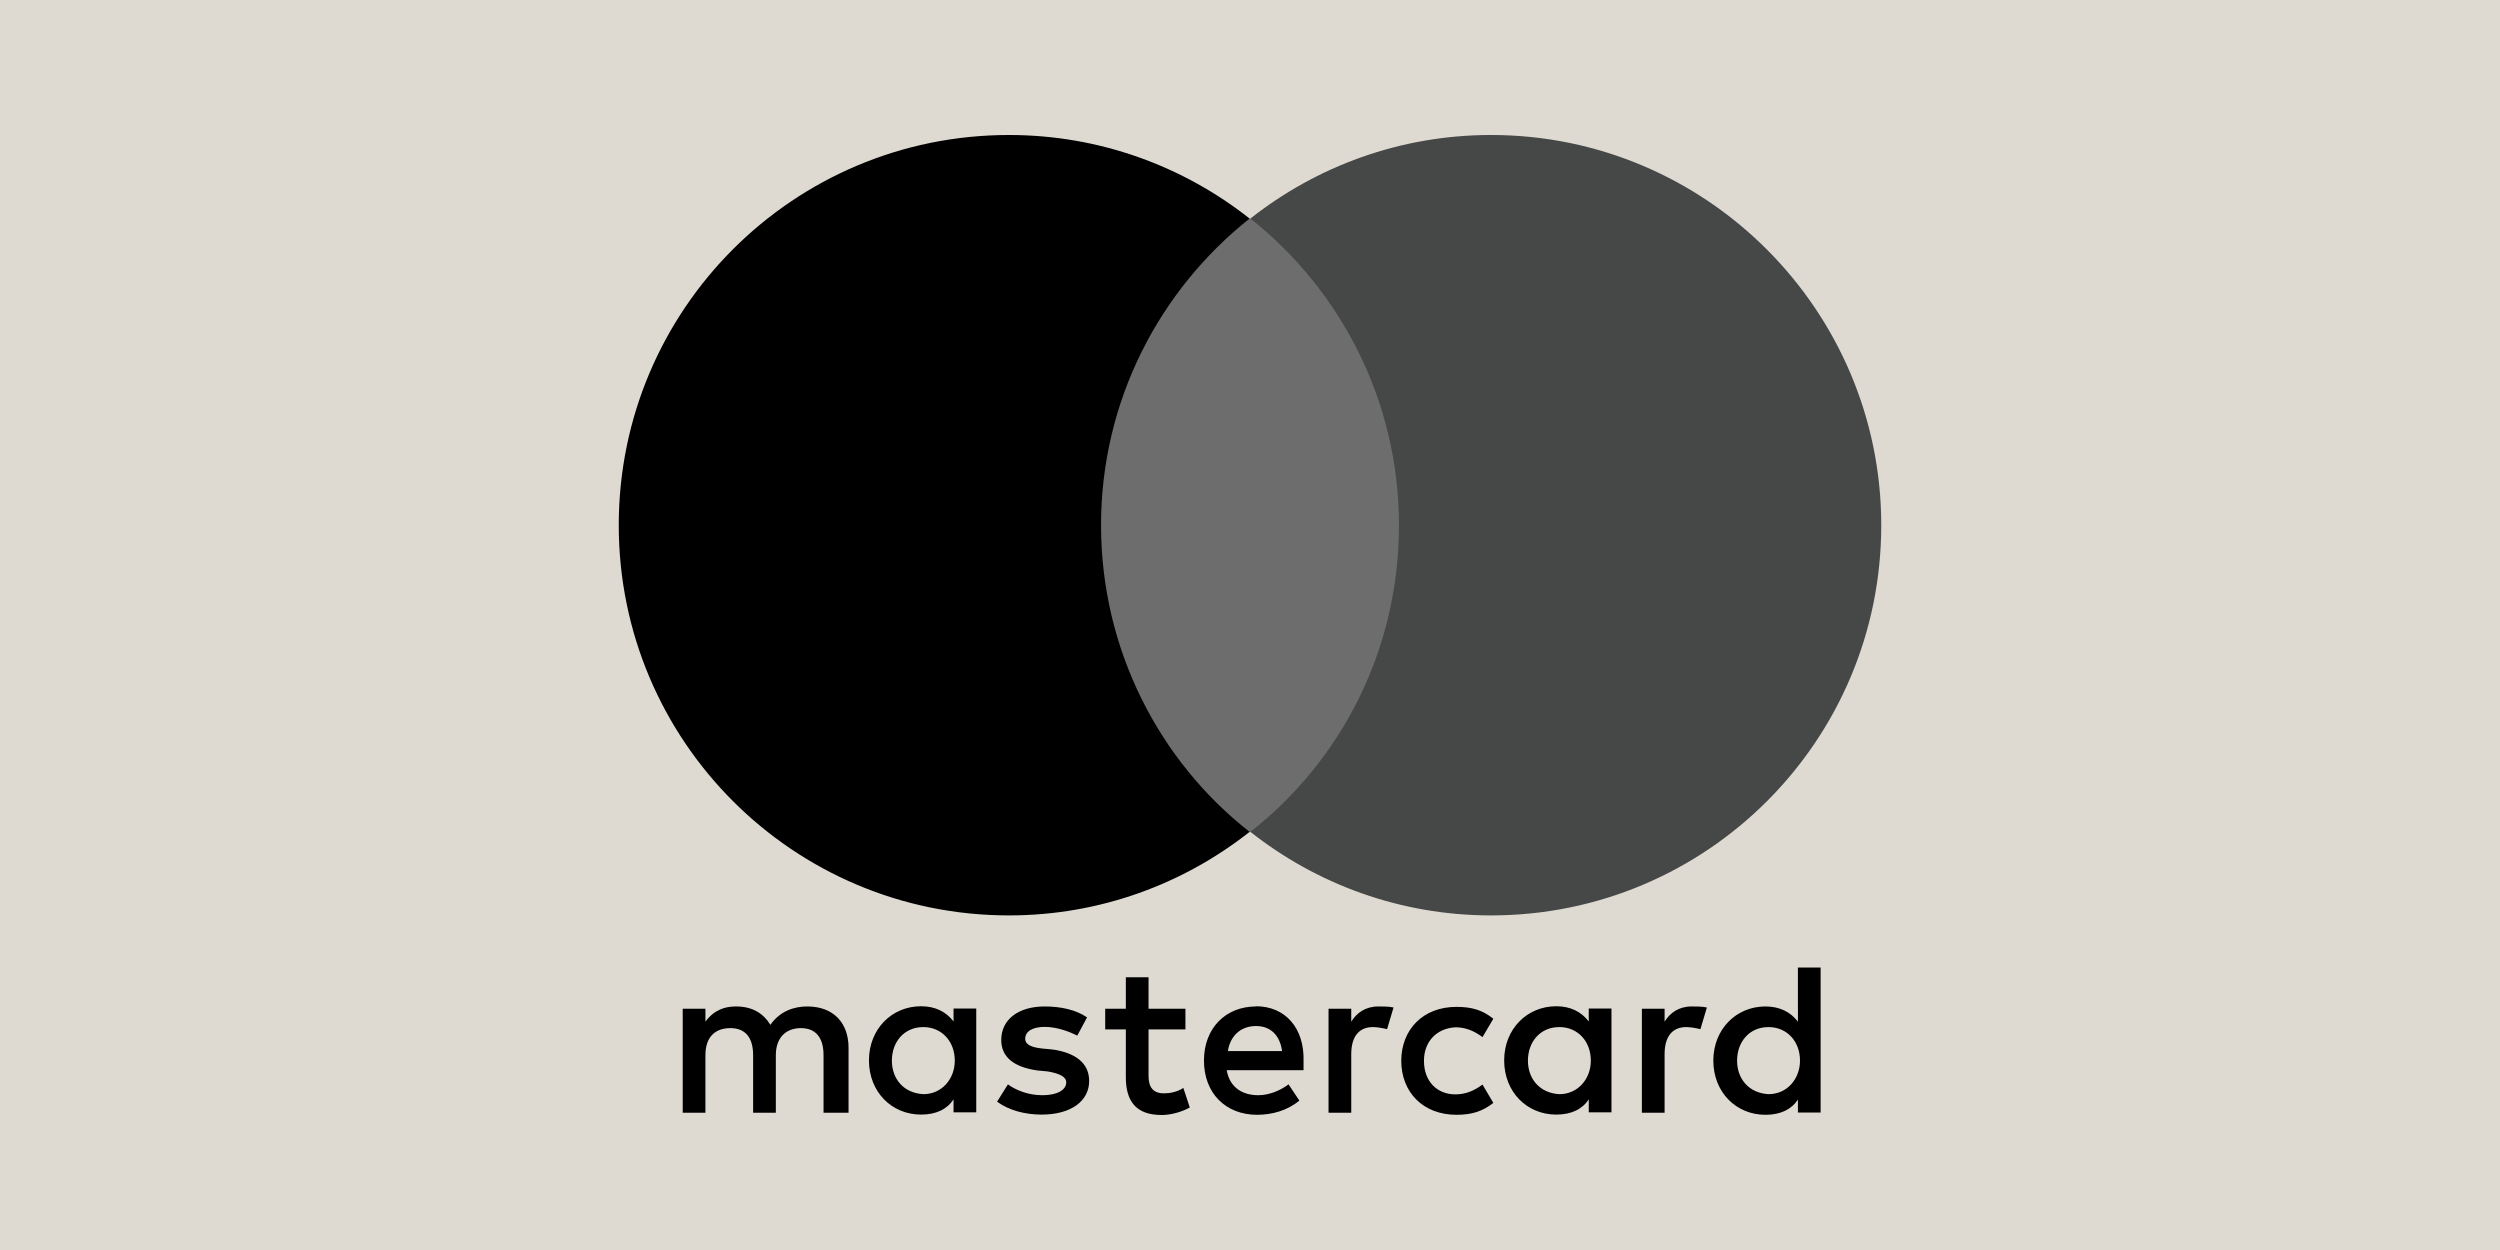
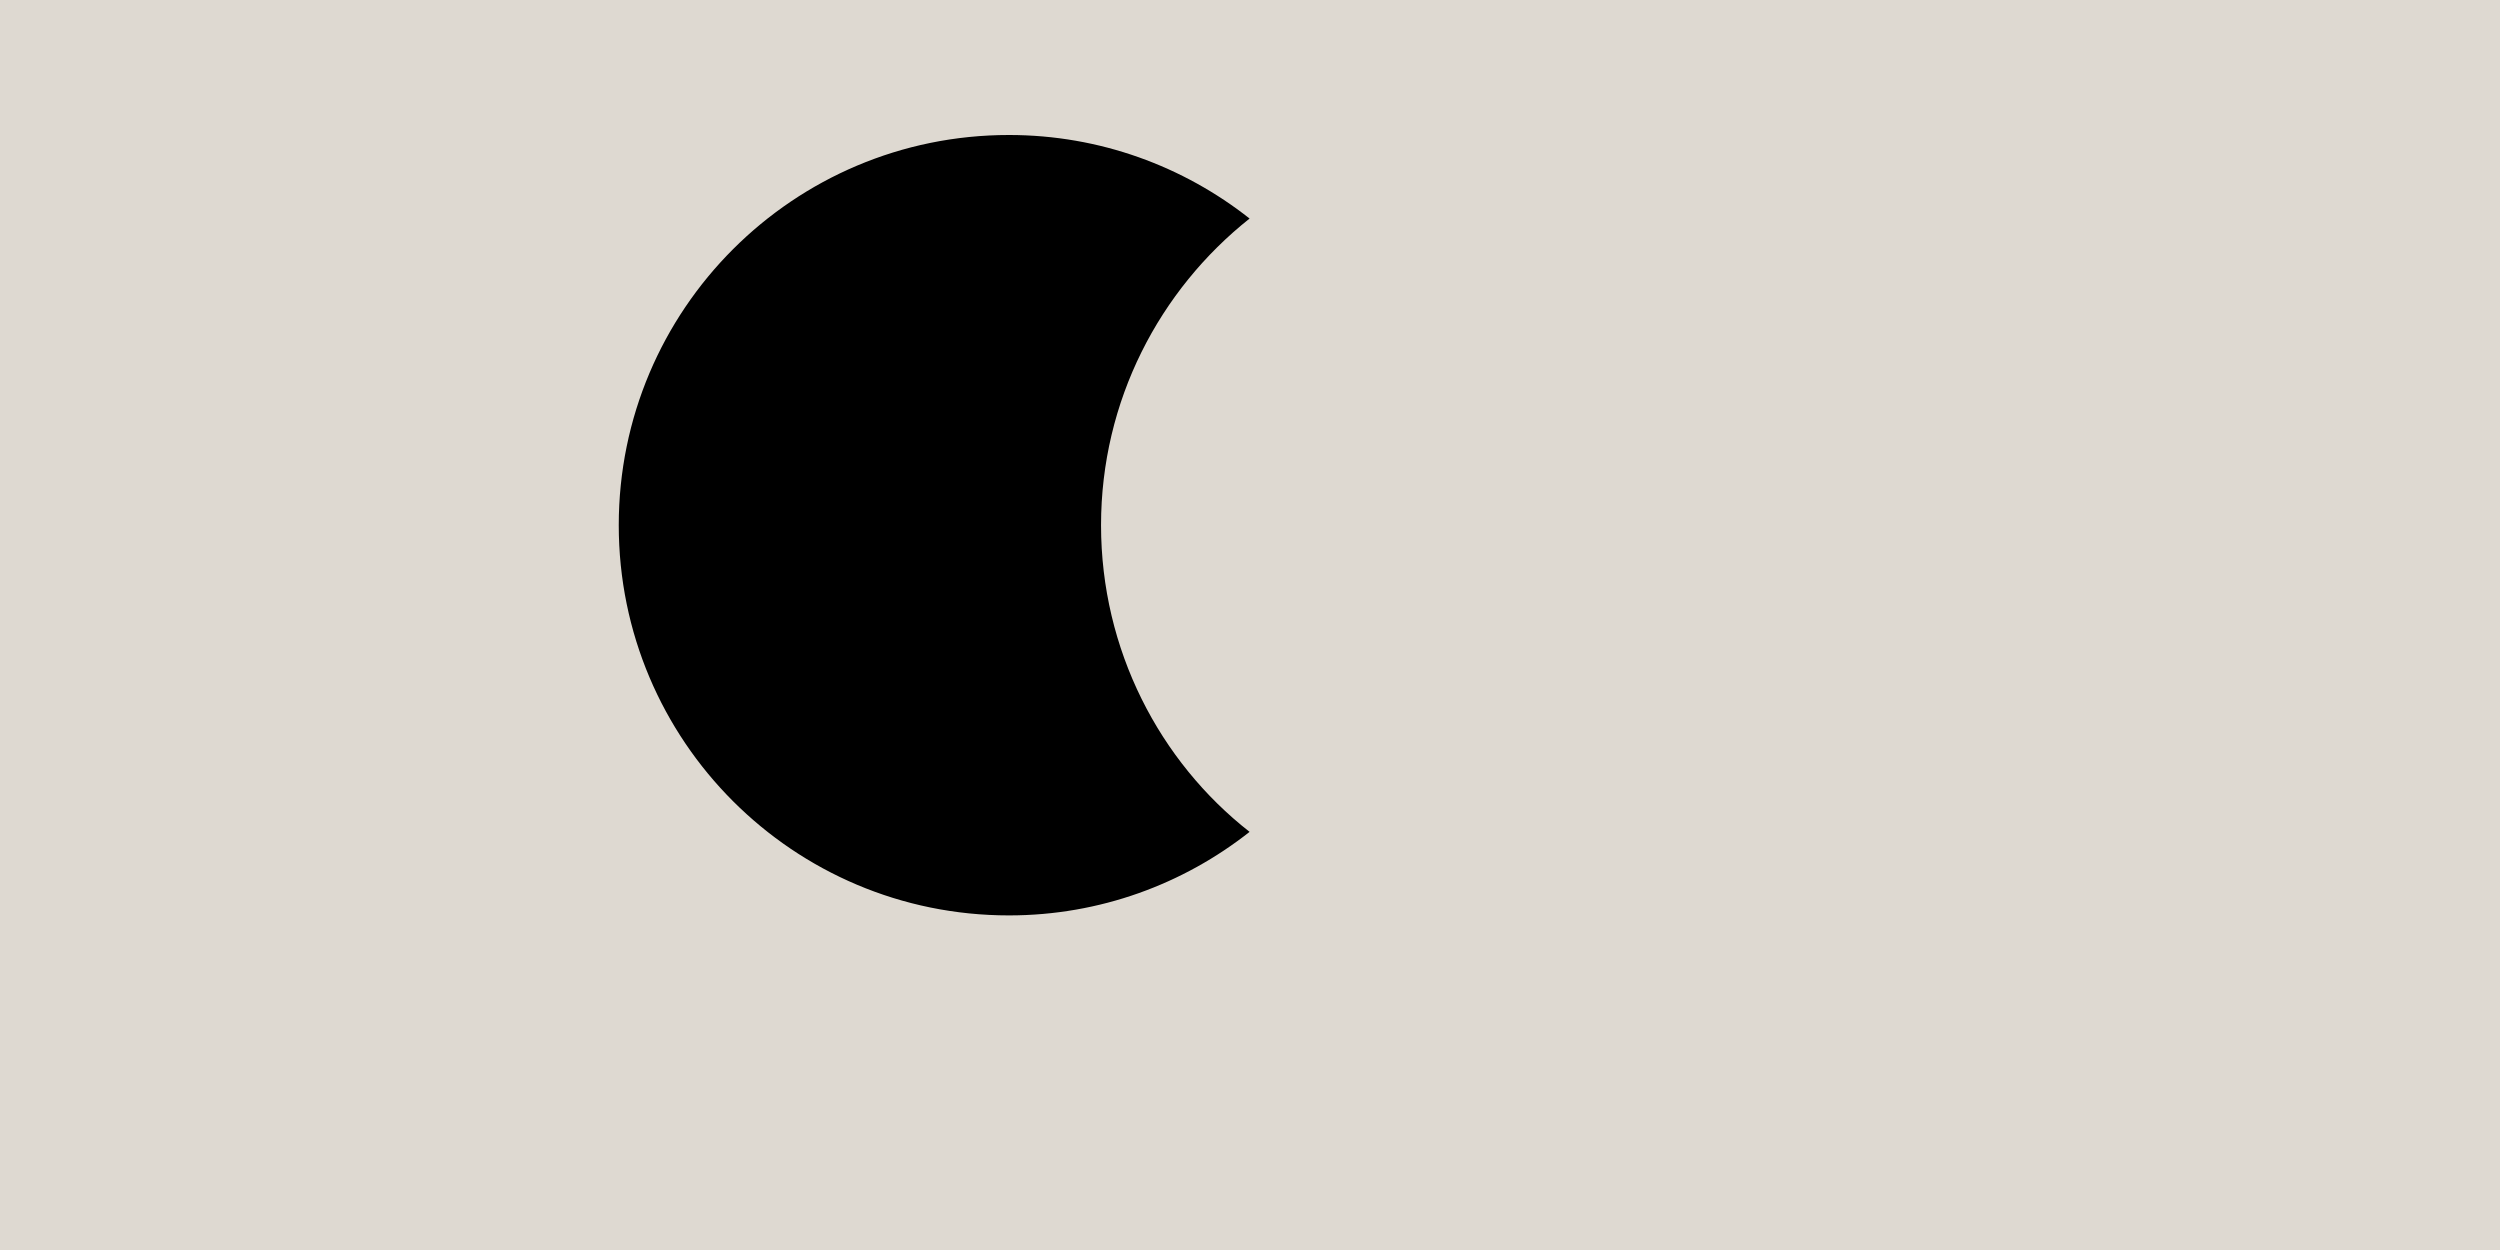
<svg xmlns="http://www.w3.org/2000/svg" id="Capa_1" viewBox="0 0 120 60">
  <rect width="120" height="60" fill="#ded9d1" />
-   <path d="M40.73,53.41v-3.12c0-1.2-.73-1.98-1.98-1.98-.62,0-1.3.21-1.77.88-.36-.57-.88-.88-1.66-.88-.52,0-1.04.16-1.46.73v-.62h-1.09v4.99h1.09v-2.76c0-.88.47-1.3,1.2-1.3s1.09.47,1.09,1.3v2.76h1.09v-2.76c0-.88.52-1.3,1.2-1.3.73,0,1.09.47,1.09,1.3v2.76h1.2ZM56.9,48.42h-1.77v-1.51h-1.09v1.51h-.99v.99h.99v2.29c0,1.14.47,1.82,1.72,1.82.47,0,.99-.16,1.35-.36l-.31-.94c-.31.21-.68.26-.94.26-.52,0-.73-.31-.73-.83v-2.24h1.77v-.99h0ZM66.16,48.31c-.62,0-1.04.31-1.3.73v-.62h-1.09v4.99h1.09v-2.81c0-.83.36-1.3,1.04-1.3.21,0,.47.05.68.1l.31-1.04c-.21-.05-.52-.05-.73-.05h0ZM52.17,48.83c-.52-.36-1.25-.52-2.03-.52-1.25,0-2.08.62-2.08,1.61,0,.83.62,1.3,1.72,1.46l.52.05c.57.1.88.26.88.52,0,.36-.42.62-1.14.62s-1.3-.26-1.66-.52l-.52.83c.57.42,1.35.62,2.13.62,1.46,0,2.29-.68,2.29-1.61,0-.88-.68-1.35-1.72-1.51l-.52-.05c-.47-.05-.83-.16-.83-.47,0-.36.36-.57.94-.57.62,0,1.25.26,1.56.42l.47-.88h0ZM81.2,48.31c-.62,0-1.04.31-1.3.73v-.62h-1.09v4.99h1.09v-2.81c0-.83.36-1.3,1.04-1.3.21,0,.47.05.68.1l.31-1.04c-.21-.05-.52-.05-.73-.05h0ZM67.26,50.91c0,1.51,1.04,2.6,2.65,2.6.73,0,1.25-.16,1.77-.57l-.52-.88c-.42.31-.83.47-1.3.47-.88,0-1.51-.62-1.51-1.61,0-.94.62-1.56,1.51-1.61.47,0,.88.16,1.3.47l.52-.88c-.52-.42-1.04-.57-1.77-.57-1.61,0-2.65,1.09-2.65,2.6h0ZM77.35,50.91v-2.5h-1.09v.62c-.36-.47-.88-.73-1.56-.73-1.4,0-2.5,1.09-2.5,2.6s1.09,2.6,2.5,2.6c.73,0,1.25-.26,1.56-.73v.62h1.09v-2.5ZM73.34,50.91c0-.88.57-1.61,1.51-1.61.88,0,1.51.68,1.51,1.61,0,.88-.62,1.61-1.51,1.61-.94-.05-1.51-.73-1.51-1.61h0ZM60.29,48.31c-1.46,0-2.5,1.04-2.5,2.6s1.04,2.6,2.55,2.6c.73,0,1.46-.21,2.03-.68l-.52-.78c-.42.31-.94.52-1.46.52-.68,0-1.35-.31-1.51-1.2h3.69v-.42c.05-1.61-.88-2.65-2.29-2.65h0ZM60.29,49.25c.68,0,1.14.42,1.25,1.2h-2.6c.1-.68.57-1.2,1.35-1.2h0ZM87.39,50.91v-4.47h-1.09v2.6c-.36-.47-.88-.73-1.56-.73-1.4,0-2.5,1.09-2.5,2.6s1.09,2.6,2.5,2.6c.73,0,1.25-.26,1.56-.73v.62h1.09v-2.5ZM83.38,50.91c0-.88.57-1.61,1.51-1.61.88,0,1.51.68,1.51,1.61,0,.88-.62,1.61-1.51,1.61-.94-.05-1.51-.73-1.51-1.61h0ZM46.86,50.91v-2.5h-1.09v.62c-.36-.47-.88-.73-1.56-.73-1.4,0-2.5,1.09-2.5,2.6s1.09,2.6,2.5,2.6c.73,0,1.25-.26,1.56-.73v.62h1.09v-2.5ZM42.81,50.91c0-.88.57-1.61,1.51-1.61.88,0,1.51.68,1.51,1.61,0,.88-.62,1.61-1.51,1.61-.94-.05-1.51-.73-1.51-1.61Z" />
-   <rect x="51.81" y="10.49" width="16.39" height="29.45" fill="#6d6d6d" />
  <path d="M52.85,25.21c0-5.98,2.81-11.29,7.13-14.72-3.17-2.5-7.18-4.01-11.55-4.01-10.35,0-18.73,8.38-18.73,18.73s8.38,18.73,18.73,18.73c4.37,0,8.38-1.51,11.55-4.01-4.32-3.38-7.13-8.74-7.13-14.72Z" />
-   <path d="M90.3,25.21c0,10.35-8.38,18.73-18.73,18.73-4.37,0-8.38-1.51-11.55-4.01,4.37-3.43,7.13-8.74,7.13-14.72s-2.81-11.29-7.13-14.72c3.17-2.5,7.18-4.01,11.55-4.01,10.35,0,18.73,8.43,18.73,18.73Z" fill="#464747" />
</svg>